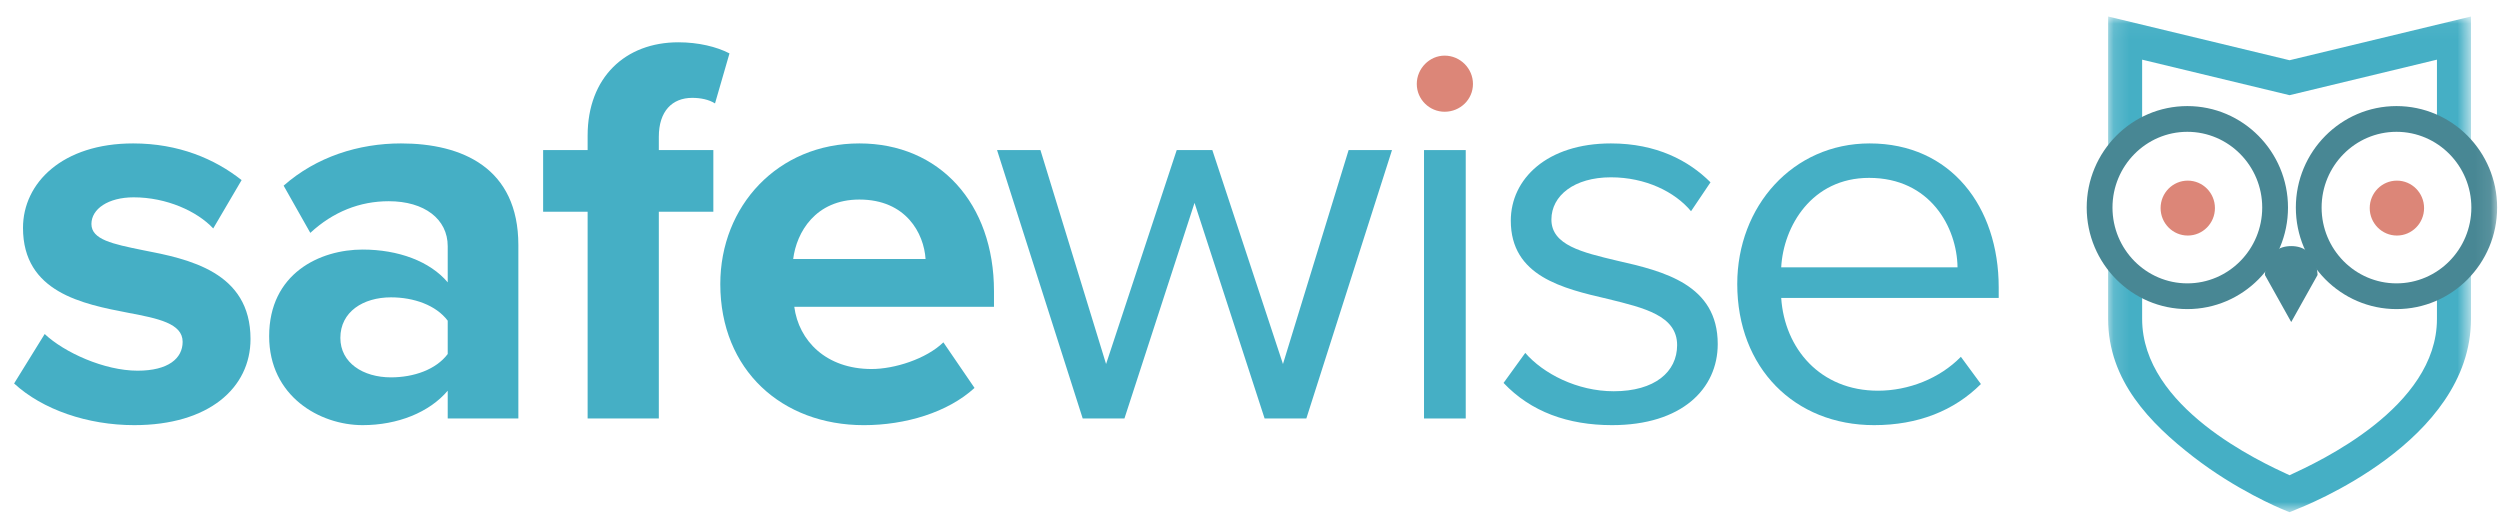
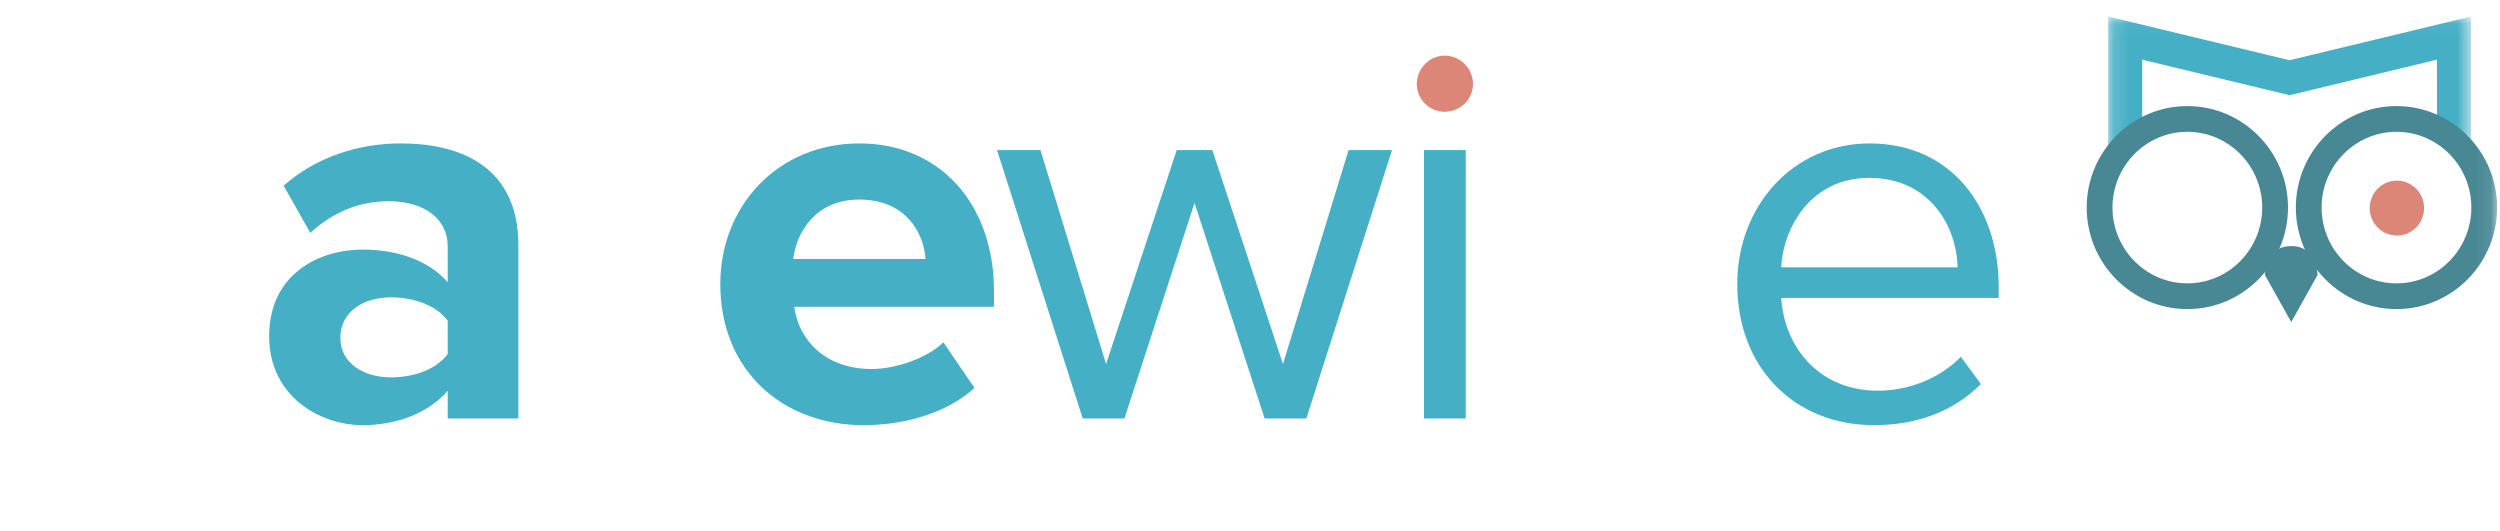
<svg xmlns="http://www.w3.org/2000/svg" xmlns:xlink="http://www.w3.org/1999/xlink" width="160px" height="34px" viewBox="0 0 160 34" version="1.1">
  <title>Bit/Logo/Logo-Primary</title>
  <defs>
    <polygon id="path-1" points="0.14 0.043 23.363 0.043 23.363 9.844 0.14 9.844 0.14 0.043" />
-     <polygon id="path-3" points="23.363 17.153 0.14 17.153 0.14 0.084 23.363 0.084" />
    <polygon id="path-5" points="0 32.041 158.914 32.041 158.914 0.318 0 0.318" />
  </defs>
  <g id="Nav/Footer" stroke="none" stroke-width="1" fill="none" fill-rule="evenodd">
    <g id="Nav-|-Dropdown" transform="translate(-74.098, -43.261)">
      <g id="Desktop-Nav" transform="translate(-0, 0)">
        <g id="Main-Nav" transform="translate(0, 30)">
          <g id="Bit/Logo/Logo-Primary" transform="translate(75, 14)">
            <g id="Group-3" transform="translate(133.878, 0.275)">
              <mask id="mask-2" fill="white">
                <use xlink:href="#path-1" />
              </mask>
              <g id="Clip-2" />
              <path d="M2.317,7.417 L2.317,2.804 L11.751,5.078 L21.185,2.804 L21.185,7.24 C22.081,7.711 22.832,8.418 23.363,9.281 L23.363,0.042 L11.751,2.841 L0.14,0.042 L0.14,9.844 C0.614,8.834 1.375,7.991 2.317,7.417" id="Fill-1" fill="#45AFC5" mask="url(#mask-2)" />
            </g>
            <g id="Group-6" transform="translate(133.878, 14.887)">
              <mask id="mask-4" fill="white">
                <use xlink:href="#path-3" />
              </mask>
              <g id="Clip-5" />
              <path d="M21.185,2.69 L21.185,4.786 C21.185,10.444 13.619,13.926 11.75,14.789 C9.88,13.928 2.317,10.457 2.317,4.786 L2.317,2.513 C1.375,1.939 0.614,1.094 0.14,0.084 L0.14,4.786 C0.14,8.734 2.835,11.472 5.584,13.603 C8.321,15.726 11.11,16.891 11.338,16.984 L11.751,17.154 L12.164,16.984 C12.621,16.797 23.363,12.668 23.363,4.786 L23.363,0.648 C22.832,1.511 22.081,2.219 21.185,2.69" id="Fill-4" fill="#45AFC5" mask="url(#mask-4)" />
            </g>
-             <path d="M3.18e-05,23.803 L1.958,20.638 C3.204,21.812 5.767,22.985 7.904,22.985 C9.862,22.985 10.787,22.203 10.787,21.136 C10.787,19.962 9.221,19.642 7.334,19.286 C4.379,18.718 0.57,17.971 0.57,13.846 C0.57,10.965 3.097,8.44 7.619,8.44 C10.538,8.44 12.852,9.436 14.561,10.787 L12.745,13.881 C11.713,12.779 9.755,11.89 7.654,11.89 C6.017,11.89 4.949,12.636 4.949,13.597 C4.949,14.592 6.302,14.877 8.224,15.268 C11.179,15.837 15.131,16.655 15.131,20.958 C15.131,24.088 12.461,26.47 7.69,26.47 C4.699,26.47 1.816,25.475 3.18e-05,23.803" id="Fill-7" fill="#45AFC5" />
            <path d="M27.752,21.918 L27.752,19.785 C27.004,18.789 25.58,18.291 24.121,18.291 C22.34,18.291 20.881,19.216 20.881,20.887 C20.881,22.487 22.34,23.412 24.121,23.412 C25.58,23.412 27.004,22.914 27.752,21.918 L27.752,21.918 Z M27.752,26.044 L27.752,24.266 C26.577,25.652 24.548,26.47 22.305,26.47 C19.563,26.47 16.324,24.621 16.324,20.78 C16.324,16.762 19.563,15.233 22.305,15.233 C24.583,15.233 26.612,15.979 27.752,17.331 L27.752,15.019 C27.752,13.277 26.257,12.139 23.978,12.139 C22.127,12.139 20.418,12.814 18.958,14.165 L17.25,11.143 C19.35,9.293 22.056,8.44 24.761,8.44 C28.678,8.44 32.273,10.005 32.273,14.948 L32.273,26.044 L27.752,26.044 Z" id="Fill-9" fill="#45AFC5" />
-             <path d="M36.706,26.044 L36.706,12.814 L33.858,12.814 L33.858,8.866 L36.706,8.866 L36.706,7.942 C36.706,4.208 39.127,1.968 42.51,1.968 C43.791,1.968 44.966,2.252 45.785,2.679 L44.859,5.88 C44.467,5.63 43.934,5.524 43.399,5.524 C42.118,5.524 41.263,6.377 41.263,8.013 L41.263,8.866 L44.752,8.866 L44.752,12.814 L41.263,12.814 L41.263,26.044 L36.706,26.044 Z" id="Fill-11" fill="#45AFC5" />
            <path d="M54.098,12.032 C51.285,12.032 50.075,14.13 49.862,15.837 L58.334,15.837 C58.228,14.201 57.089,12.032 54.098,12.032 M45.197,17.438 C45.197,12.458 48.864,8.44 54.098,8.44 C59.225,8.44 62.713,12.281 62.713,17.9 L62.713,18.895 L49.932,18.895 C50.217,21.065 51.962,22.878 54.881,22.878 C56.341,22.878 58.37,22.238 59.474,21.171 L61.468,24.088 C59.759,25.653 57.053,26.471 54.383,26.471 C49.149,26.471 45.197,22.95 45.197,17.438" id="Fill-13" fill="#45AFC5" />
            <polygon id="Fill-15" fill="#45AFC5" points="80.033 26.044 75.548 12.245 71.062 26.044 68.391 26.044 62.909 8.866 65.686 8.866 69.887 22.559 74.408 8.866 76.687 8.866 81.208 22.559 85.41 8.866 88.186 8.866 82.704 26.044" />
            <mask id="mask-6" fill="white">
              <use xlink:href="#path-5" />
            </mask>
            <g id="Clip-18" />
            <polygon id="Fill-17" fill="#45AFC5" mask="url(#mask-6)" points="90.235 26.044 92.905 26.044 92.905 8.866 90.235 8.866" />
-             <path d="M95.326,23.768 L96.715,21.847 C97.854,23.163 100.026,24.301 102.375,24.301 C105.01,24.301 106.434,23.056 106.434,21.349 C106.434,19.464 104.333,18.967 102.019,18.398 C99.1,17.722 95.789,16.94 95.789,13.383 C95.789,10.716 98.103,8.44 102.197,8.44 C105.117,8.44 107.181,9.542 108.57,10.929 L107.324,12.779 C106.291,11.534 104.405,10.609 102.197,10.609 C99.847,10.609 98.388,11.783 98.388,13.312 C98.388,14.948 100.346,15.41 102.589,15.944 C105.58,16.619 109.033,17.473 109.033,21.279 C109.033,24.159 106.719,26.47 102.268,26.47 C99.456,26.47 97.071,25.617 95.326,23.768" id="Fill-19" fill="#45AFC5" mask="url(#mask-6)" />
            <path d="M118.72,10.645 C115.052,10.645 113.237,13.739 113.095,16.37 L124.38,16.37 C124.344,13.81 122.636,10.645 118.72,10.645 M110.282,17.437 C110.282,12.458 113.842,8.44 118.755,8.44 C123.953,8.44 127.015,12.494 127.015,17.651 L127.015,18.327 L113.095,18.327 C113.308,21.563 115.586,24.266 119.289,24.266 C121.247,24.266 123.241,23.483 124.594,22.096 L125.876,23.839 C124.166,25.546 121.853,26.47 119.04,26.47 C113.949,26.47 110.282,22.808 110.282,17.437" id="Fill-20" fill="#45AFC5" mask="url(#mask-6)" />
            <path d="M150.76,12.578 C150.76,13.549 151.54,14.336 152.5,14.336 C153.46,14.336 154.239,13.549 154.239,12.578 C154.239,11.607 153.46,10.821 152.5,10.821 C151.54,10.821 150.76,11.607 150.76,12.578" id="Fill-21" fill="#DC8678" mask="url(#mask-6)" />
-             <path d="M137.376,12.578 C137.376,13.549 138.156,14.336 139.115,14.336 C140.076,14.336 140.854,13.549 140.854,12.578 C140.854,11.607 140.076,10.821 139.115,10.821 C138.156,10.821 137.376,11.607 137.376,12.578" id="Fill-22" fill="#DC8678" mask="url(#mask-6)" />
            <path d="M152.473,7.697 C149.831,7.697 147.681,9.872 147.681,12.545 C147.681,15.22 149.831,17.396 152.473,17.396 C155.115,17.396 157.265,15.22 157.265,12.545 C157.265,9.872 155.115,7.697 152.473,7.697 M152.473,19.043 C148.921,19.043 146.032,16.128 146.032,12.545 C146.032,8.963 148.921,6.05 152.473,6.05 C156.025,6.05 158.914,8.963 158.914,12.545 C158.914,16.128 156.025,19.043 152.473,19.043" id="Fill-23" fill="#488794" mask="url(#mask-6)" />
            <path d="M139.088,7.697 C136.446,7.697 134.297,9.872 134.297,12.545 C134.297,15.22 136.446,17.396 139.088,17.396 C141.73,17.396 143.88,15.22 143.88,12.545 C143.88,9.872 141.73,7.697 139.088,7.697 M139.088,19.043 C135.536,19.043 132.647,16.128 132.647,12.545 C132.647,8.963 135.536,6.05 139.088,6.05 C142.64,6.05 145.53,8.963 145.53,12.545 C145.53,16.128 142.64,19.043 139.088,19.043" id="Fill-24" fill="#488794" mask="url(#mask-6)" />
            <path d="M145.736,15.011 C147.426,15.011 147.421,16.861 147.421,16.861 L145.736,19.872 L144.053,16.861 C144.053,16.861 144.047,15.011 145.736,15.011" id="Fill-25" fill="#488794" mask="url(#mask-6)" />
            <path d="M89.772,4.635 C89.772,3.639 90.591,2.821 91.553,2.821 C92.549,2.821 93.368,3.639 93.368,4.635 C93.368,5.63 92.549,6.413 91.553,6.413 C90.591,6.413 89.772,5.63 89.772,4.635" id="Fill-26" fill="#DC8678" mask="url(#mask-6)" />
          </g>
        </g>
      </g>
    </g>
  </g>
</svg>